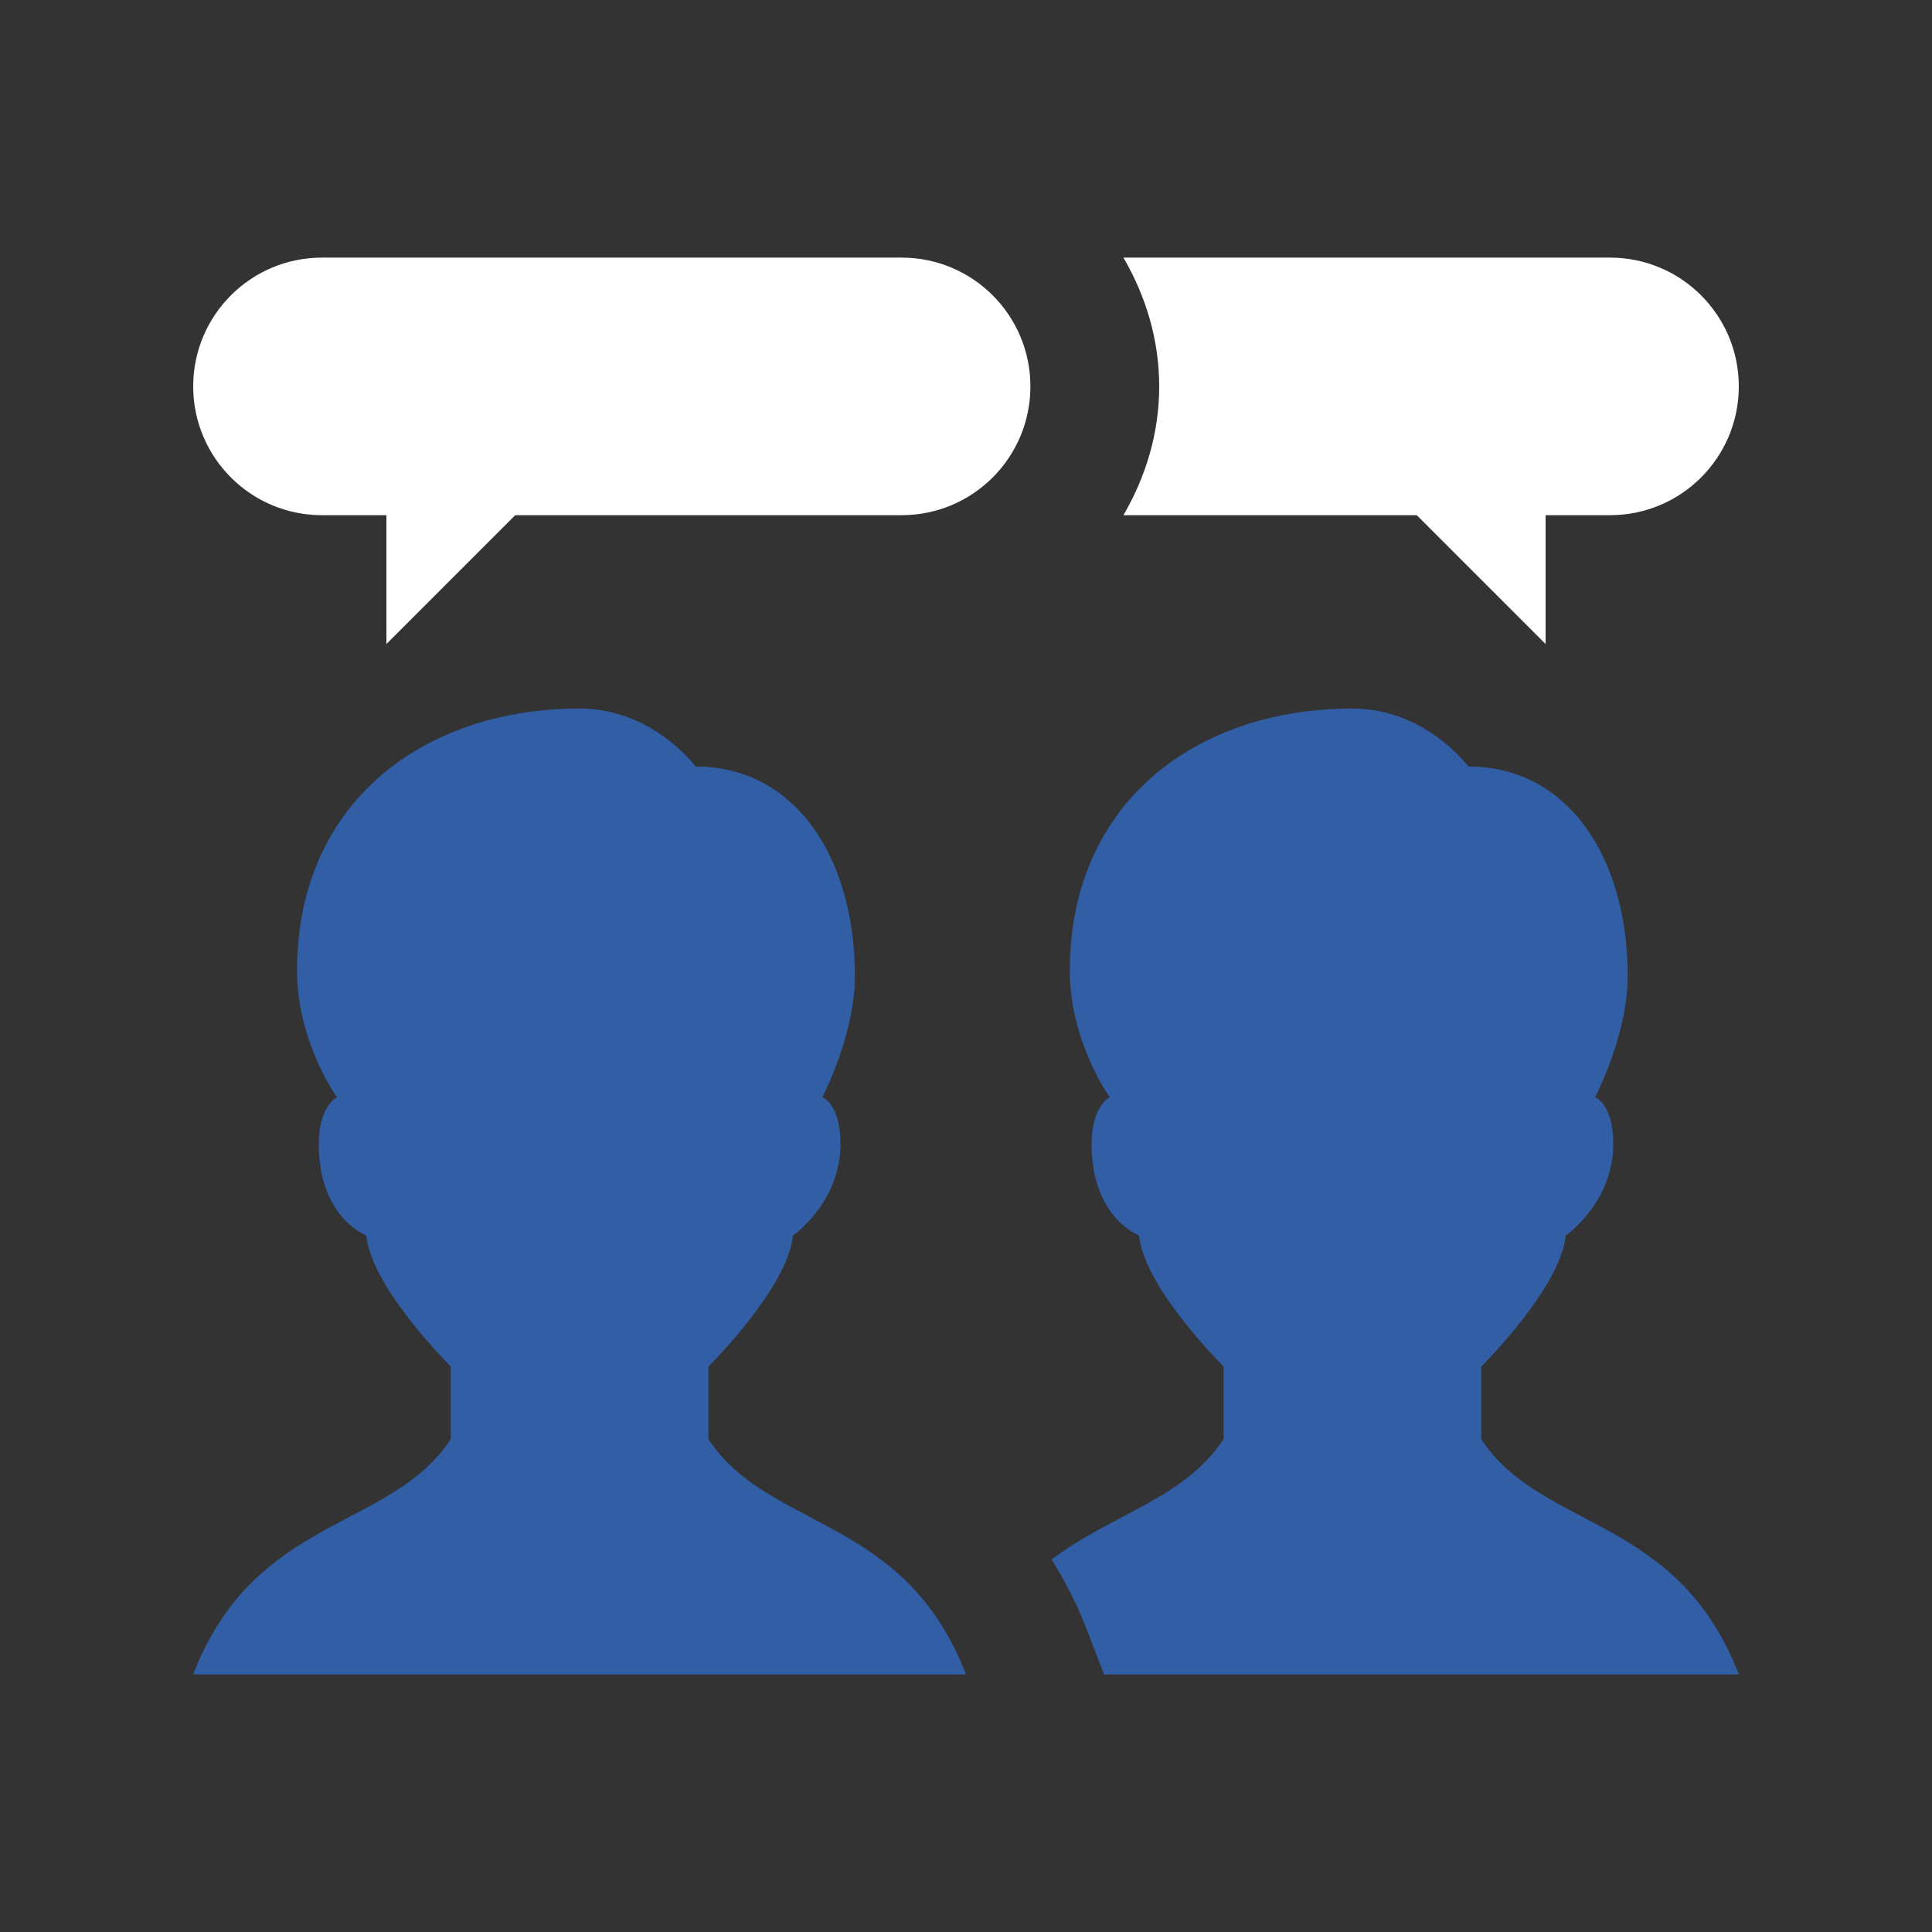
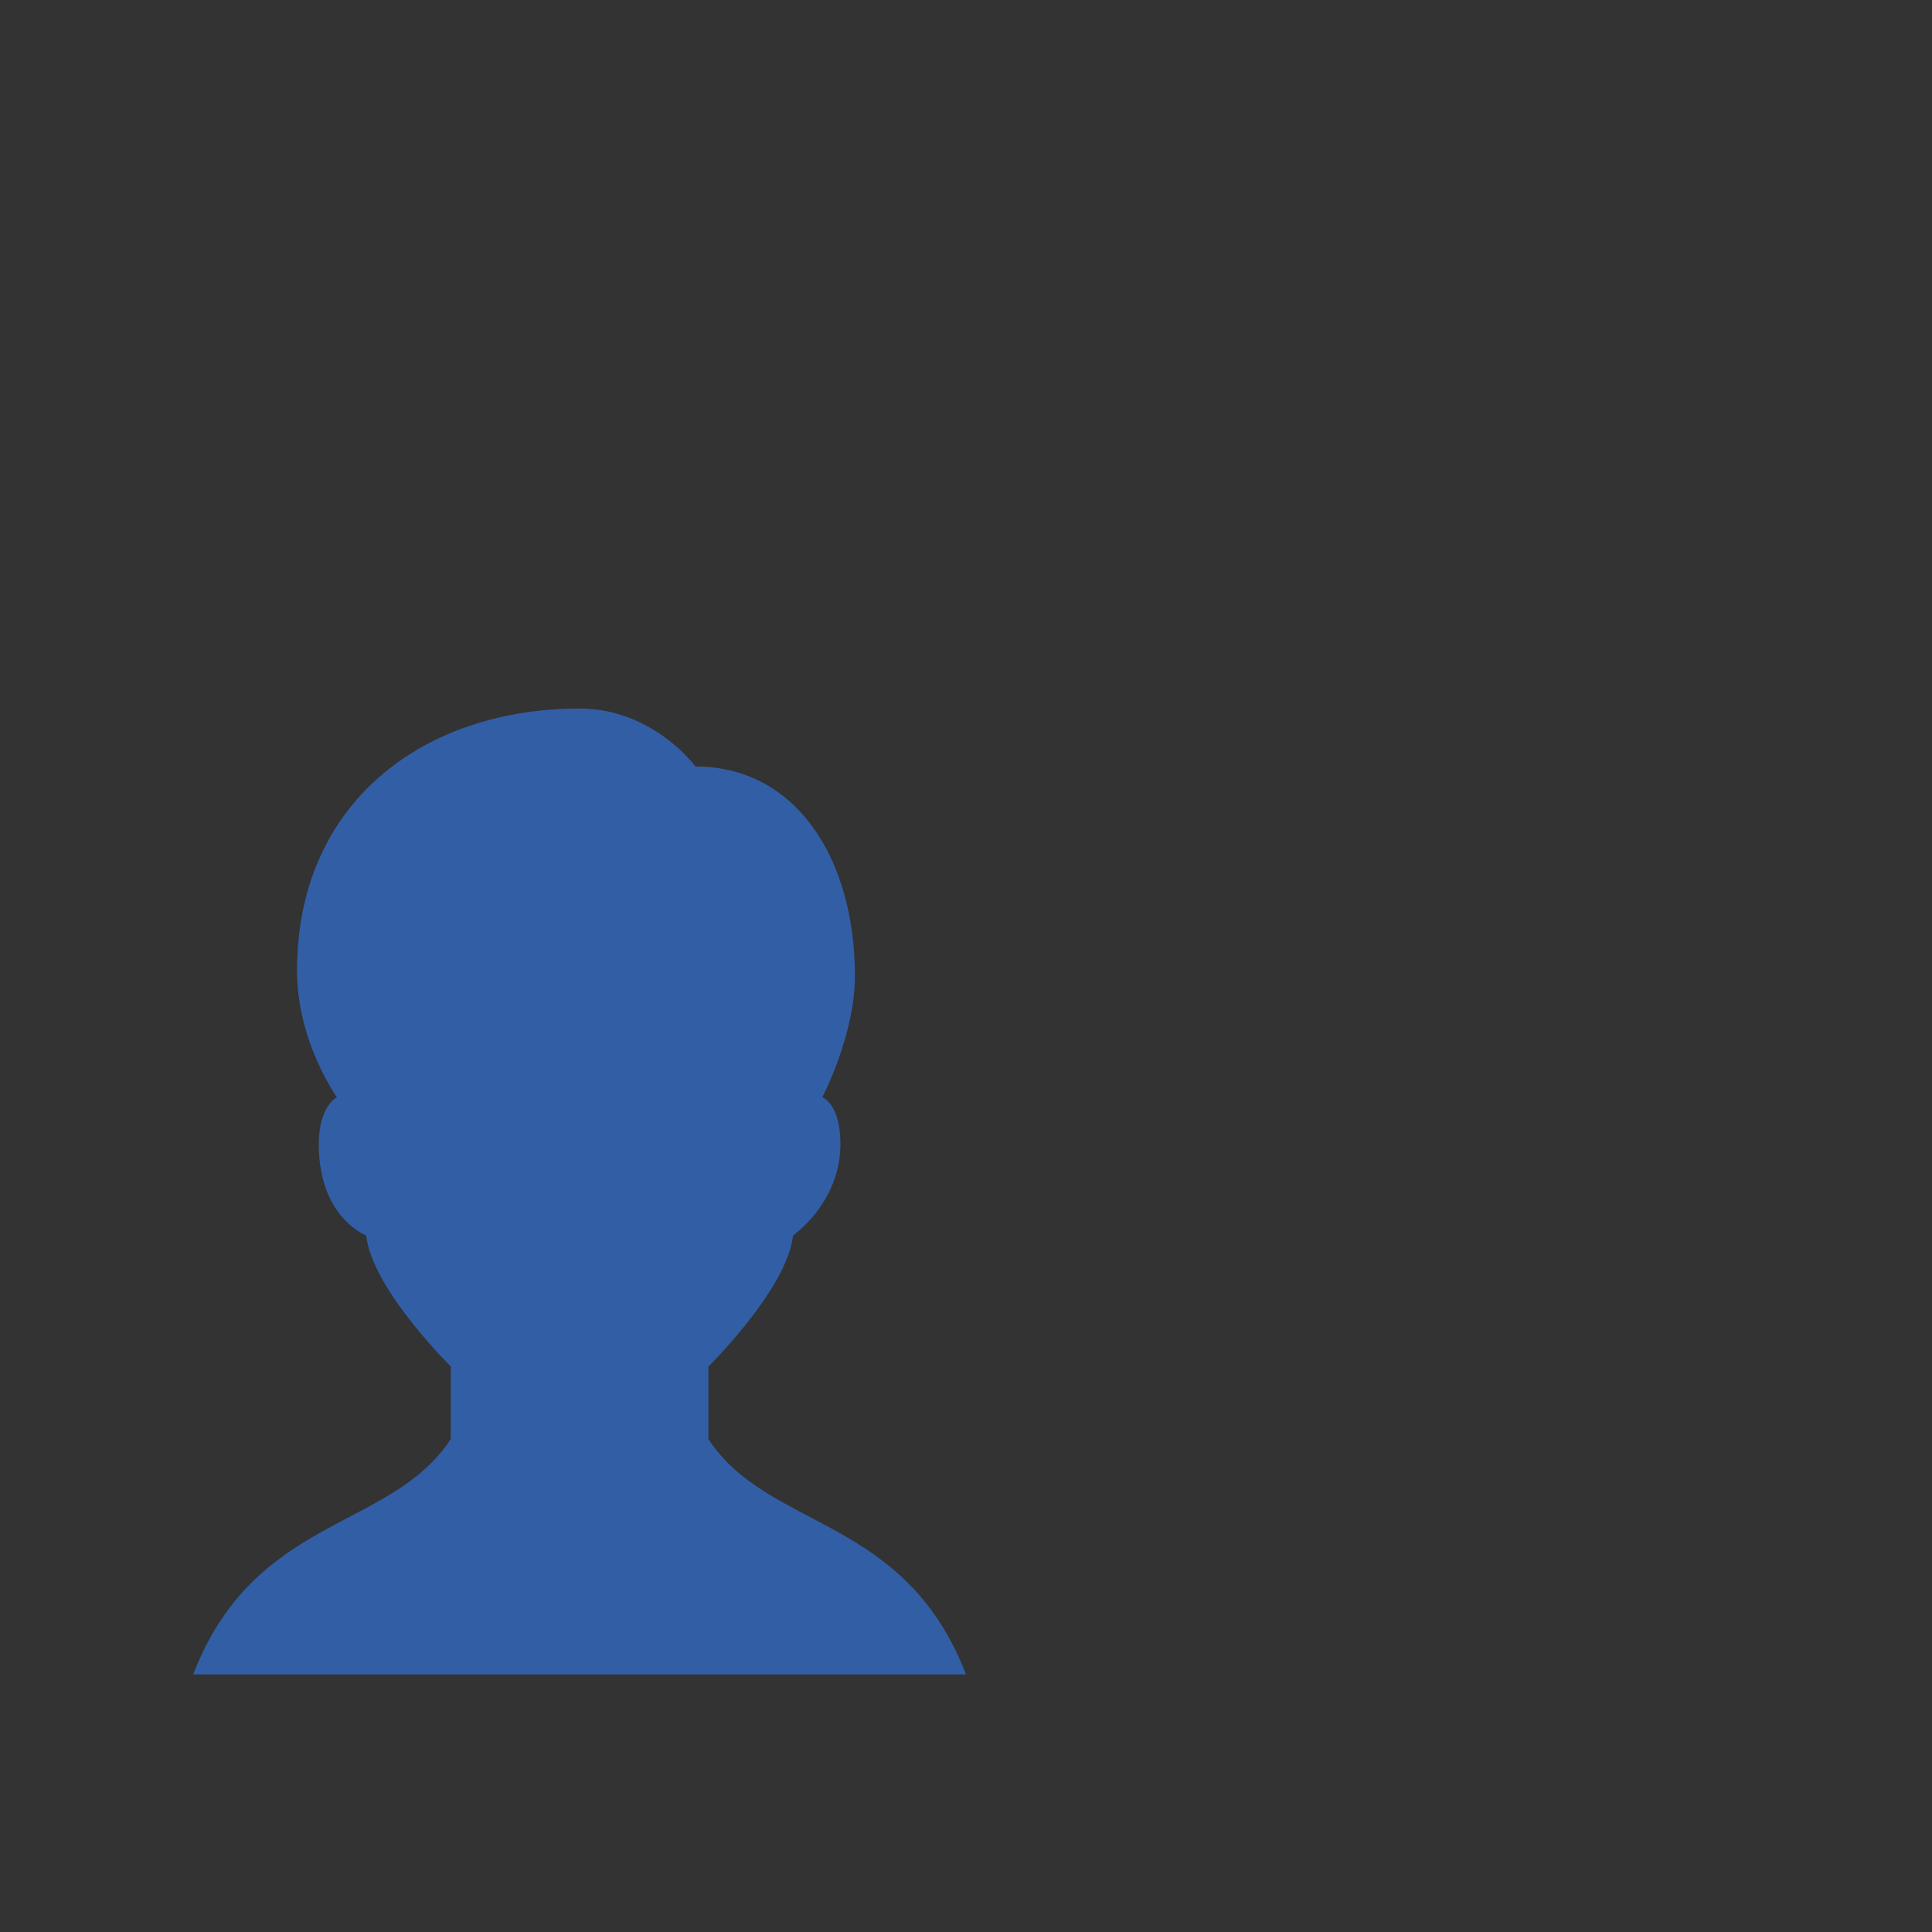
<svg xmlns="http://www.w3.org/2000/svg" width="80" height="80" viewBox="0 0 80 80" fill="none">
  <rect x="0" y="0" width="80" height="80" fill="#333333" stroke="none" />
-   <path d="M24 18.667H16V26.667L24 18.667Z" fill="white" />
-   <path d="M56 18.667H64V26.667L56 18.667Z" fill="white" />
-   <path d="M66.667 10.667H46.518C47.435 12.243 48 14.048 48 16C48 17.952 47.435 19.757 46.518 21.333H66.667C69.614 21.333 72 18.947 72 16C72 13.053 69.614 10.667 66.667 10.667Z" fill="white" />
-   <path d="M37.333 10.667H13.333C10.387 10.667 8 13.053 8 16C8 18.947 10.387 21.333 13.333 21.333H37.333C40.28 21.333 42.667 18.947 42.667 16C42.667 13.053 40.28 10.667 37.333 10.667Z" fill="white" />
  <path d="M8 69.333H40C37.456 62.733 31.819 63.387 29.333 59.589V56.592C30.376 55.52 32.627 53.013 32.837 51.16C32.837 51.16 34.8 49.803 34.8 47.373C34.8 45.688 34.048 45.435 34.048 45.435C34.048 45.435 35.4 42.869 35.4 40.421C35.4 35.515 32.936 31.739 28.8 31.739C28.8 31.739 27.043 29.339 24 29.339C17.539 29.339 12.299 33.229 12.299 40.195C12.299 43.139 13.952 45.435 13.952 45.435C13.952 45.435 13.2 45.797 13.2 47.371C13.2 50.427 15.163 51.157 15.163 51.157C15.373 53.013 17.624 55.517 18.667 56.589V59.587C16.181 63.387 10.544 62.733 8 69.333Z" fill="#325EA6" />
-   <path d="M45.2 47.371C45.2 50.427 47.163 51.157 47.163 51.157C47.373 53.013 49.624 55.517 50.667 56.589V59.587C49.051 62.056 46.107 62.653 43.544 64.573C44.067 65.416 44.56 66.333 44.976 67.411L45.717 69.333H72C69.456 62.733 63.819 63.387 61.333 59.589V56.592C62.376 55.52 64.627 53.013 64.837 51.16C64.837 51.16 66.8 49.803 66.8 47.373C66.8 45.688 66.048 45.435 66.048 45.435C66.048 45.435 67.4 42.869 67.4 40.421C67.4 35.515 64.936 31.739 60.8 31.739C60.8 31.739 59.043 29.339 56 29.339C49.539 29.339 44.299 33.229 44.299 40.195C44.299 43.139 45.952 45.435 45.952 45.435C45.952 45.435 45.2 45.797 45.2 47.371Z" fill="#325EA6" />
</svg>